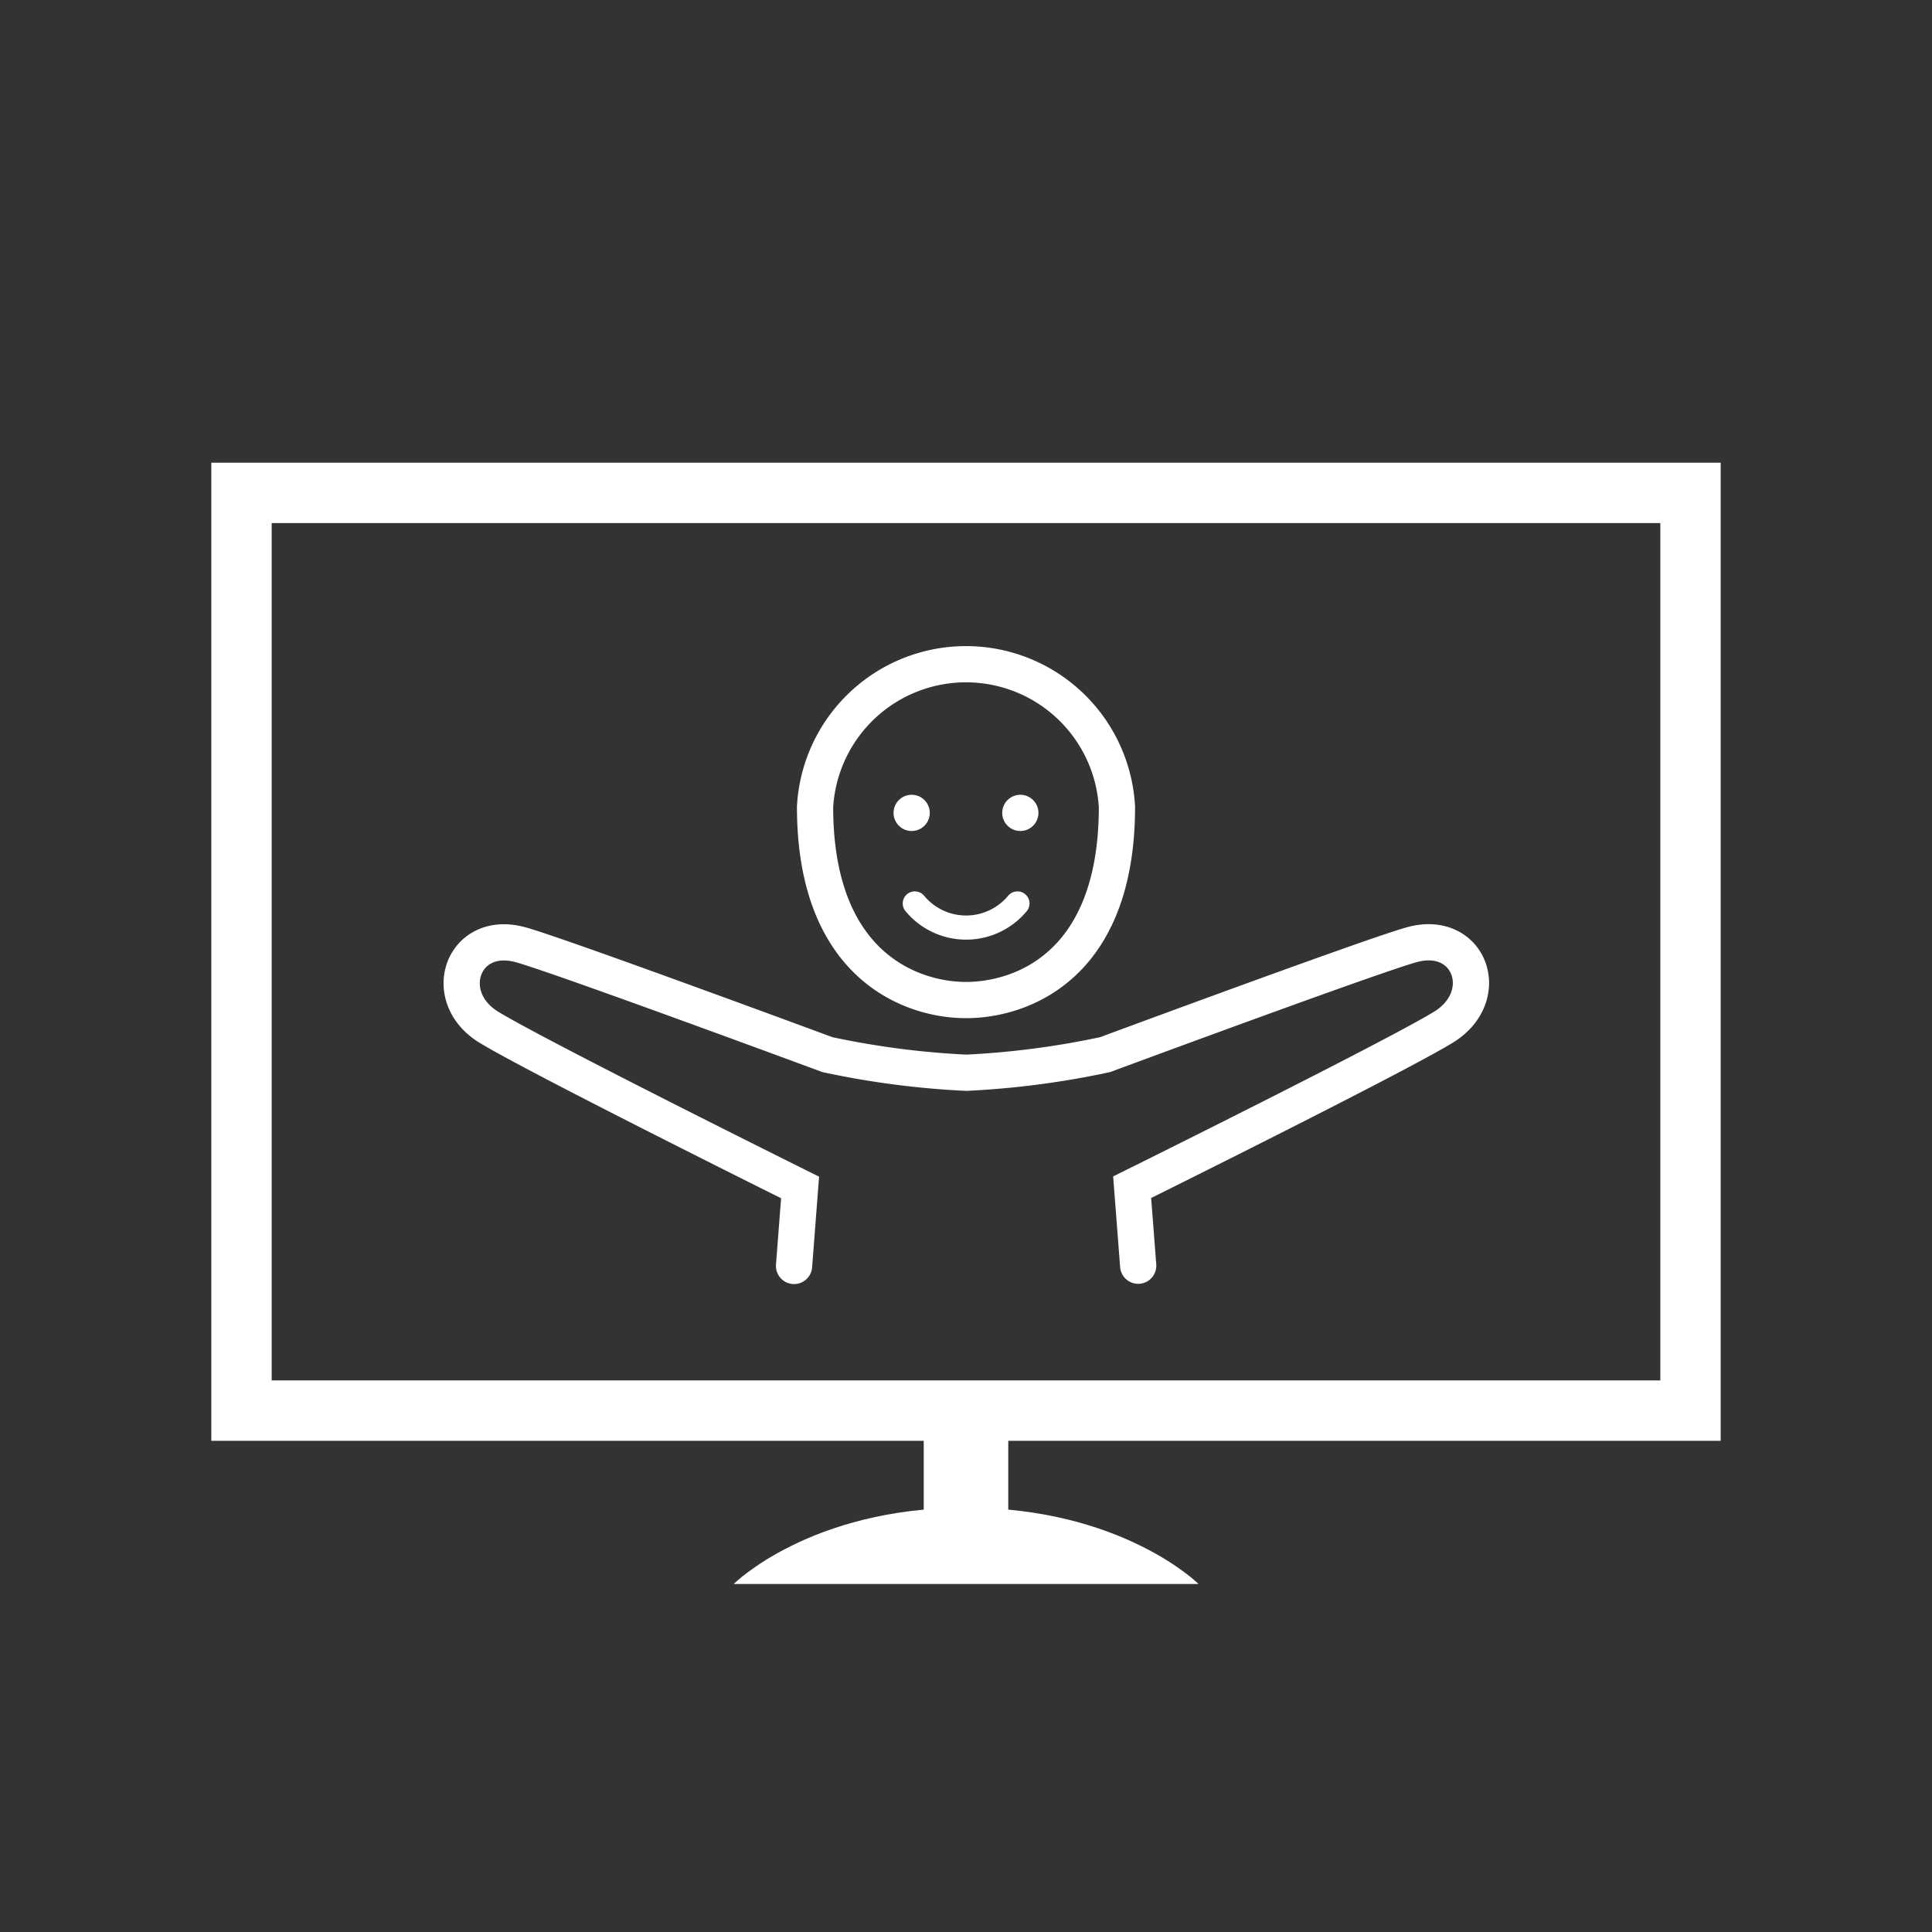
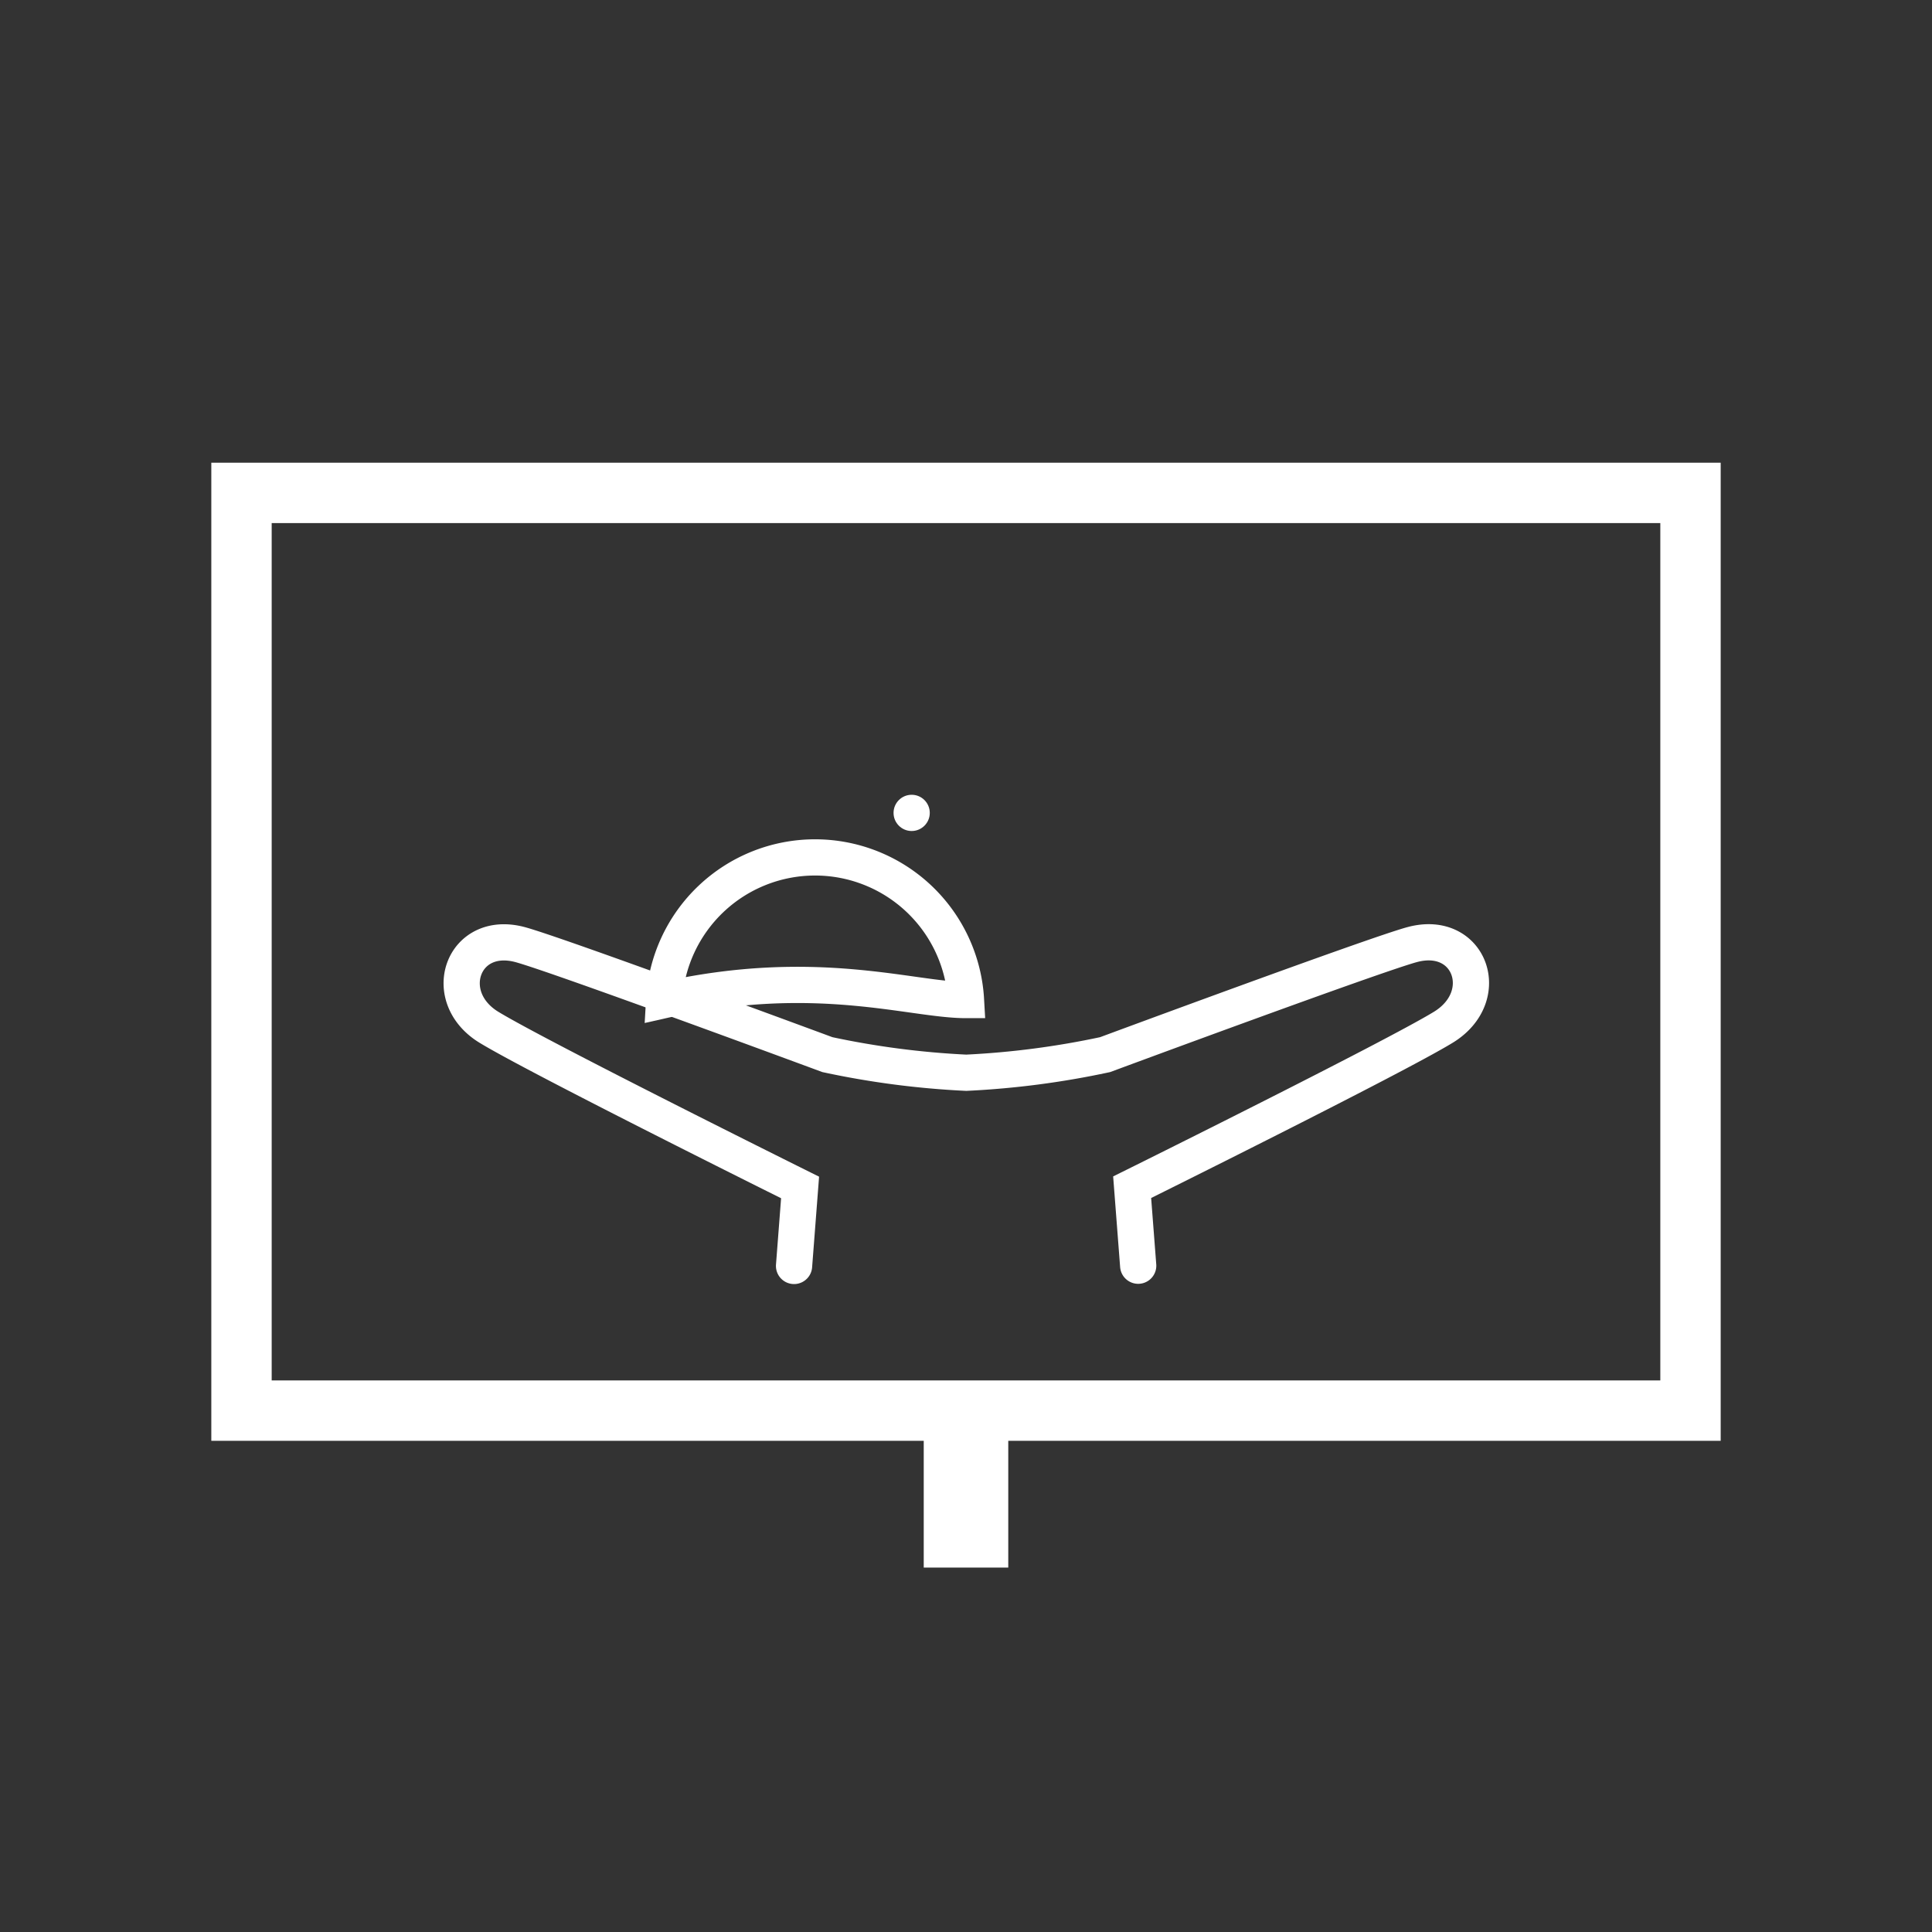
<svg xmlns="http://www.w3.org/2000/svg" id="レイヤー_1" data-name="レイヤー 1" viewBox="0 0 80 80">
  <rect x="0" y="0" width="80" height="80" fill="#333333" stroke="none" />
  <defs>
    <style>.cls-1,.cls-2,.cls-3,.cls-4{fill:none;}.cls-2,.cls-3,.cls-4{stroke:#fff;stroke-linecap:round;}.cls-2,.cls-3{stroke-miterlimit:10;}.cls-2{stroke-width:2.5px;}.cls-3{stroke-width:1.5px;}.cls-4{stroke-linejoin:round;}.cls-5{fill:#fff}</style>
  </defs>
  <title>icon_edit_1</title>
-   <rect class="cls-1" width="80" height="80" />
  <rect class="cls-2" x="10" y="20.41" width="60" height="38" />
  <rect class="cls-5" x="38.25" y="57.66" width="3.5" height="7.25" />
-   <path class="cls-5" d="M30.38,65.59H49.63S46.46,62.43,40,62.43,30.38,65.59,30.38,65.59Z" />
  <path class="cls-3" d="M47.13,52.41l-.25-3.25s10.78-5.34,12.88-6.62,1.11-4.06-1.27-3.43c-1.51.4-12.73,4.56-12.73,4.56a35.37,35.37,0,0,1-5.75.75,35.37,35.37,0,0,1-5.75-.75S23,39.5,21.52,39.11c-2.37-.62-3.34,2.17-1.27,3.43s12.88,6.63,12.88,6.63l-.25,3.25" />
-   <path class="cls-3" d="M40,41.41c2.25,0,6.25-1.37,6.25-8a6.26,6.26,0,0,0-12.5,0C33.75,40,37.75,41.41,40,41.41Z" />
+   <path class="cls-3" d="M40,41.41a6.26,6.26,0,0,0-12.5,0C33.75,40,37.75,41.41,40,41.41Z" />
  <circle class="cls-5" cx="37.75" cy="33.66" r="0.75" />
-   <circle class="cls-5" cx="42.25" cy="33.66" r="0.75" />
-   <path class="cls-4" d="M37.88,37.41a2.76,2.76,0,0,0,4.25,0" />
</svg>